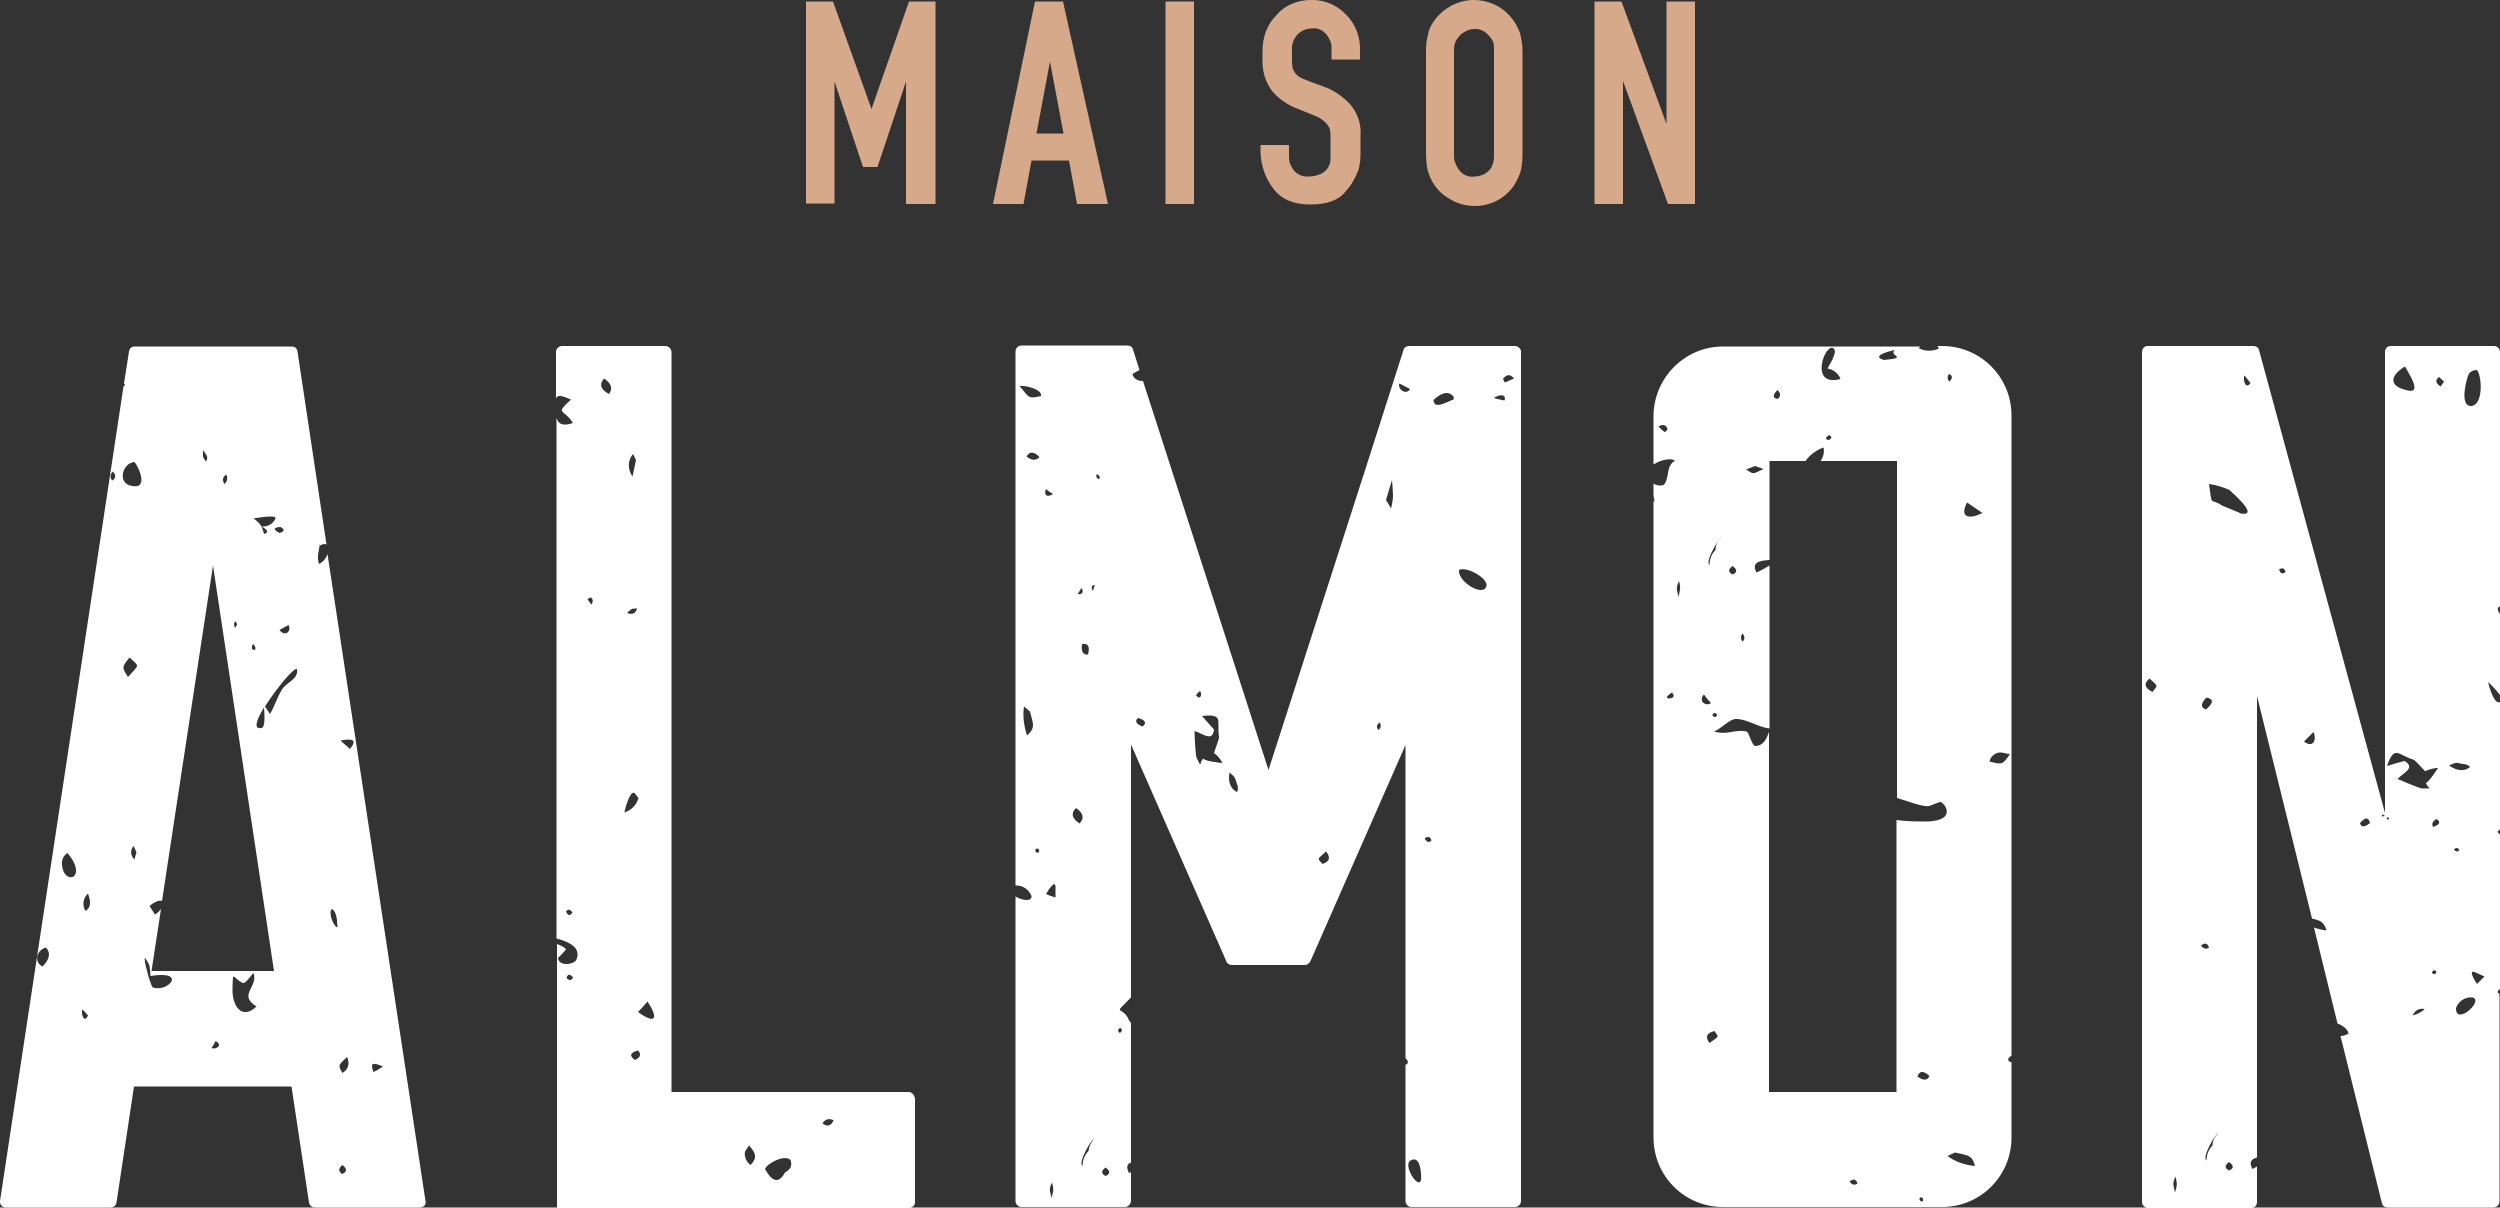
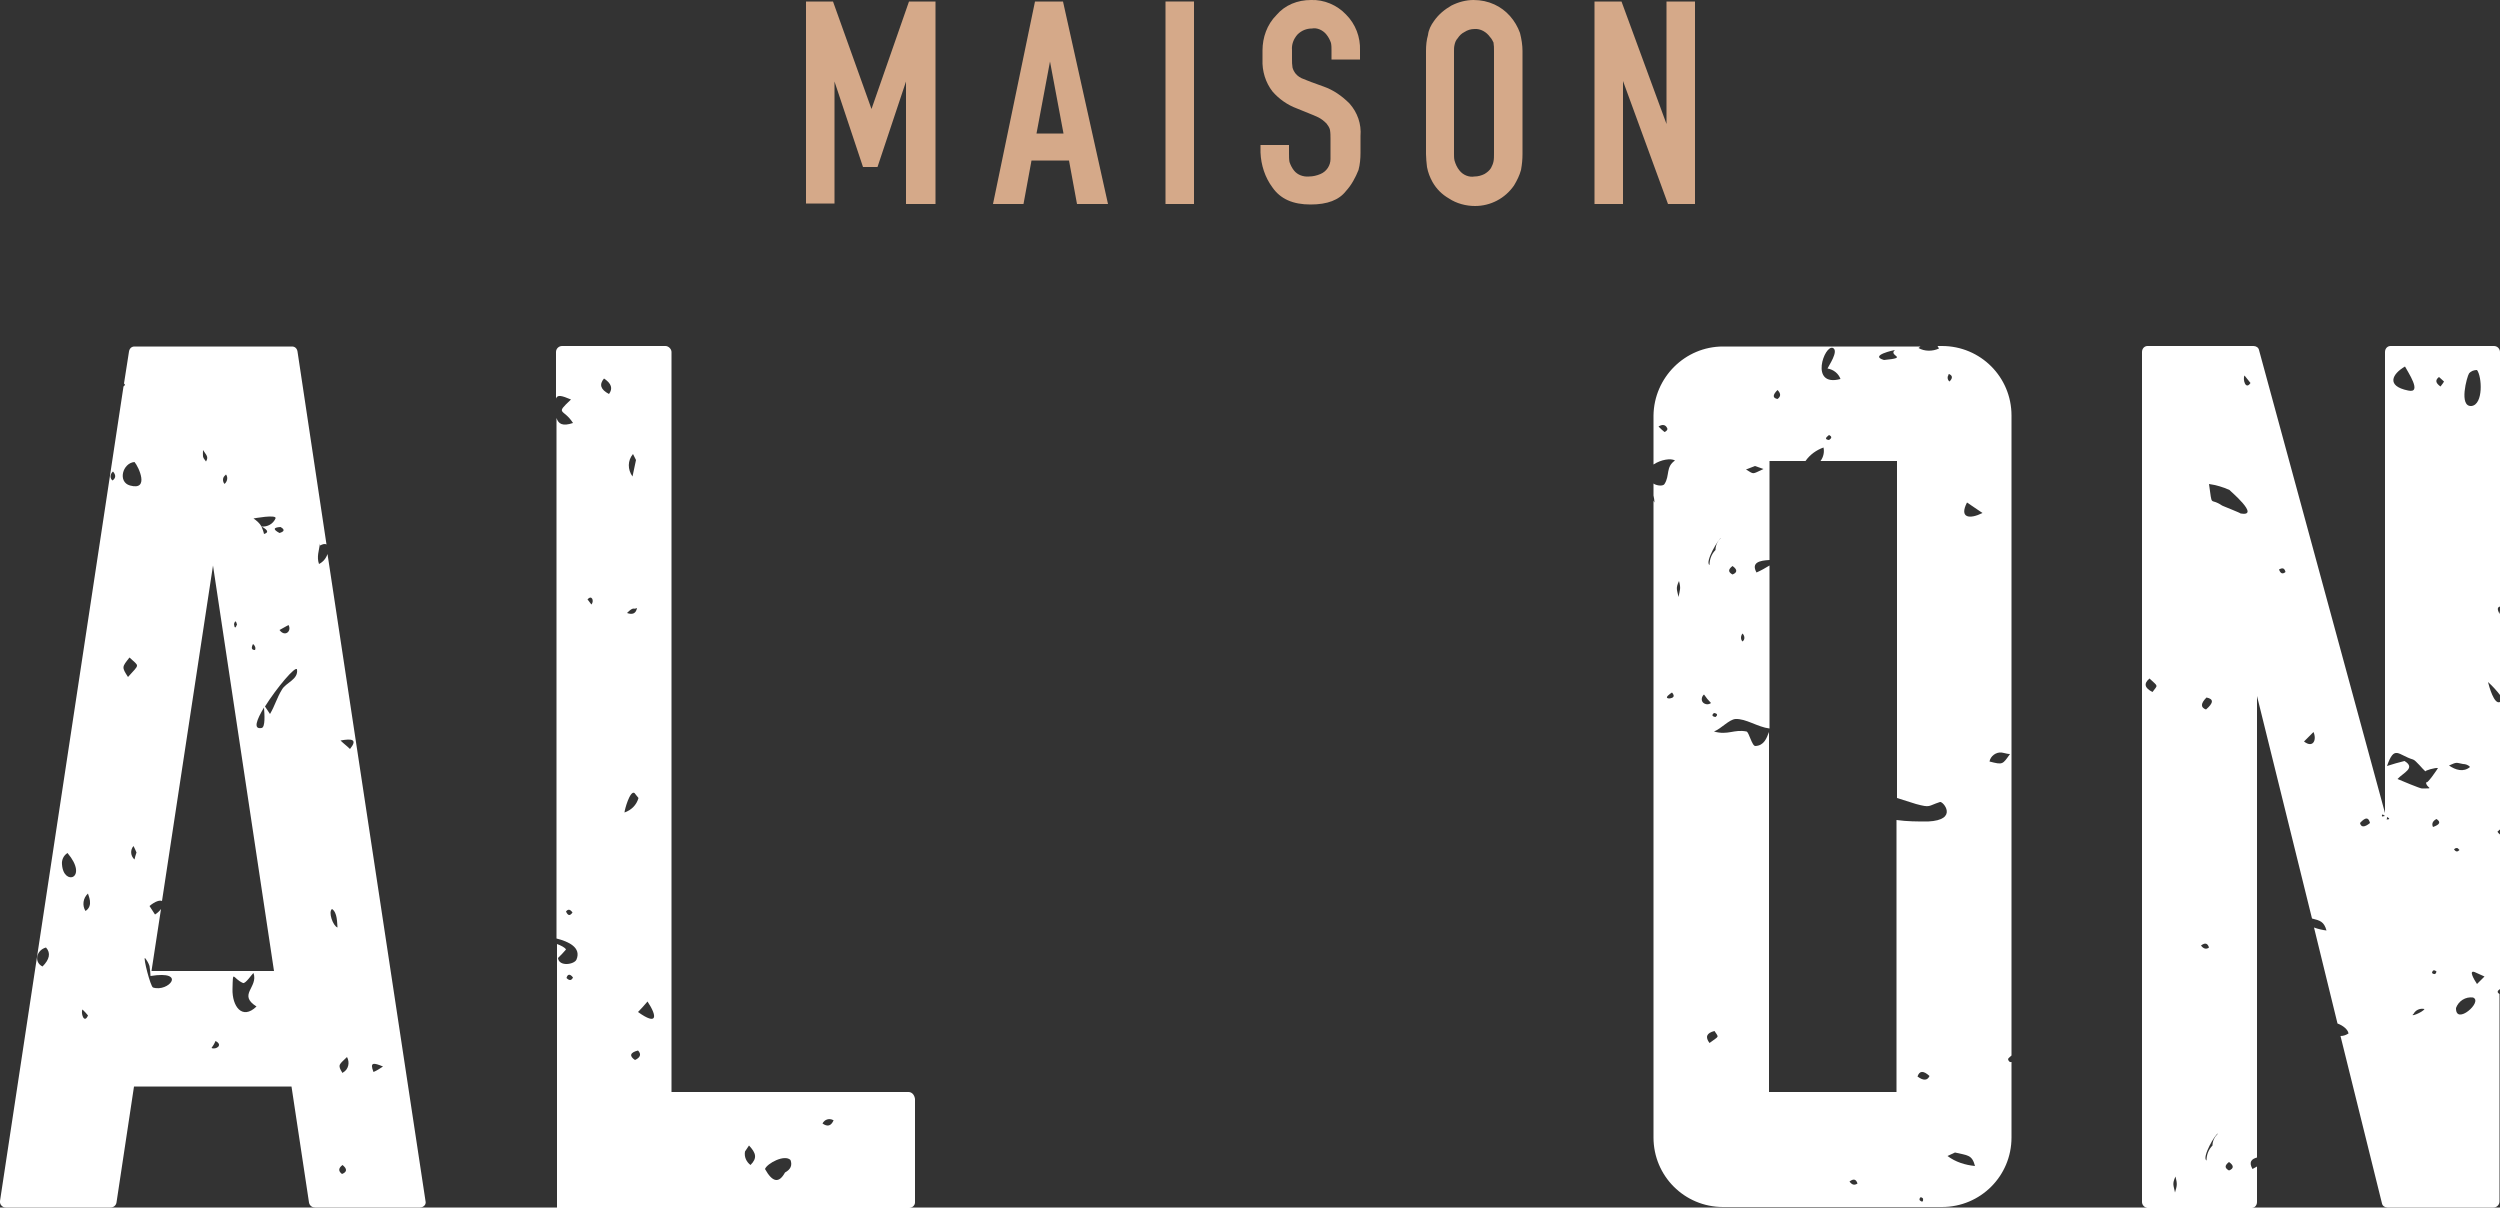
<svg xmlns="http://www.w3.org/2000/svg" viewBox="0 0 500 241.5">
  <rect x="0" y="0" width="500" height="241.5" fill="#333333" stroke="none" />
  <style type="text/css"> #maison{fill:#d5a989} #almon{fill:#fff} </style>
  <g id="maison">
    <path d="M181.2,40.8V16.3l-5.7,17.1h-2.9l-5.7-17.1v24.4h-5.7V0.3h5.4l7.7,21.5l7.5-21.5h5.3v40.5H181.2z" />
    <path d="M198.6,40.8L207,0.3h5.6l9,40.5h-6.2l-1.6-8.7h-7.5l-1.6,8.7H198.6z M207.3,26.7h5.4L210,12.3L207.3,26.7z" />
    <path d="M233.1,40.8V0.3h5.7v40.5H233.1z" />
    <path d="M257.8,30.7c0,0.6,0,1.2,0.1,1.7c0.2,0.6,0.5,1.2,0.9,1.7c0.7,0.9,1.9,1.3,3,1.2c0.8,0,1.6-0.2,2.3-0.5 c1.2-0.5,2-1.7,2-3c0-0.6,0-1,0-1.2v-2.8c0-0.6,0-1.2-0.1-1.8c-0.1-0.5-0.4-0.9-0.7-1.3c-0.5-0.5-1.1-1-1.8-1.3 c-0.8-0.4-2.2-0.9-4.1-1.7c-1.9-0.7-3.6-1.9-4.9-3.4c-1.4-1.8-2.1-4.1-2-6.4v-1.8c0-2.6,0.9-5.2,2.8-7.1c1.7-2,4.2-3,6.9-3 c2.6-0.1,5.2,1,7,2.9c1.9,1.9,2.9,4.5,2.8,7.2v1.8h-5.7v-1.8c0-0.5,0-1-0.1-1.5c-0.2-0.6-0.5-1.2-1-1.8c-0.7-0.8-1.8-1.3-2.8-1.1 c-1.1,0-2.1,0.4-2.9,1.2c-0.8,0.9-1.2,2-1.1,3.1v1.8c0,0.6,0,1.1,0.1,1.7c0.1,0.4,0.3,0.8,0.6,1.2c0.4,0.5,1,0.9,1.6,1.1 c0.7,0.3,2,0.8,4,1.5c2,0.7,3.7,1.9,5.2,3.4c1.6,1.8,2.4,4.1,2.2,6.5v3.3c0,1.2-0.1,2.4-0.4,3.5c-0.6,1.5-1.4,3-2.5,4.2 c-1.4,1.8-3.7,2.7-7.1,2.7c-3.5,0-6-1.1-7.6-3.4c-1.5-2-2.3-4.5-2.4-7v-1.5h5.7V30.7z" />
    <path d="M286.8,4.2c0.9-1.3,2.1-2.3,3.5-3.1c1.4-0.7,2.9-1.1,4.4-1.1c1.5,0,2.9,0.3,4.2,0.9c2.4,1.1,4.2,3.2,5.1,5.7 c0.3,1.2,0.5,2.4,0.5,3.6v20.6c0,1.1-0.1,2.1-0.3,3.2c-0.3,1.1-0.8,2.1-1.4,3.1c-1.8,2.6-4.7,4.1-7.8,4.1c-1.8,0-3.7-0.5-5.2-1.5 c-1.4-0.8-2.5-1.9-3.3-3.3c-0.5-0.9-0.9-1.9-1.1-3c-0.1-0.9-0.2-1.8-0.2-2.6V10.2c0-1.1,0.1-2.2,0.4-3.2C285.7,6,286.2,5,286.8,4.2 z M298,7.4c-0.7-1-1.9-1.7-3.1-1.6c-0.7,0-1.4,0.2-2,0.6c-0.6,0.3-1,0.7-1.4,1.3C291.2,8,291,8.5,290.9,9c-0.1,0.4-0.1,0.8-0.1,1.2 v20.6c0,0.4,0,0.9,0.1,1.3c0.2,0.7,0.5,1.4,1,2c0.7,0.9,1.9,1.4,3,1.2c0.7,0,1.4-0.2,2-0.5c0.5-0.3,1-0.7,1.3-1.2 c0.2-0.4,0.4-0.8,0.5-1.3c0.1-0.5,0.1-1,0.1-1.6V10.2c0-0.6,0-1.1-0.1-1.7C298.5,8.1,298.3,7.7,298,7.4z" />
    <path d="M333.6,40.8l-9-24.6v24.6h-5.7V0.3h5.4l9,24.5V0.3h5.7v40.5H333.6z" />
  </g>
  <g id="almon">
    <path d="M65.5,110.8c-0.3,0.9-0.9,1.6-1.7,2c-0.5-1.4,0-2.7,0.2-4.1c0,0.1,0,0.3,0,0.4c0.6-0.3,1-0.4,1.3-0.2 l-5.8-38.6c-0.1-0.6-0.5-1-1.1-1H26.9c-0.6,0-1,0.4-1.1,1l-1,6.4v0c0.1,0.1,0.2,0.2,0.2,0.3l-0.3,0.3L0,240.2 c-0.1,0.7,0.5,1.3,1.1,1.3c0,0,0,0,0,0h21c0.6,0,1.1-0.4,1.2-1l3.5-23.2h31.5l3.5,23.2c0.1,0.6,0.6,1,1.2,1h21 c0.4,0,0.7-0.2,0.9-0.4c0.2-0.2,0.3-0.6,0.2-0.9L65.5,110.8z M8.5,193.3c-1.8-0.9-1.2-3.3,0.7-3.8C10.2,190.6,9.9,191.9,8.5,193.3 L8.5,193.3z M12.4,172.9c-0.1-0.9,0.3-1.8,1.1-2.3C17.8,175.7,12.7,177.3,12.4,172.9L12.4,172.9z M16.5,201.9 c0.4,0.4,0.8,0.8,1.1,1.2C16.8,204.9,16.1,202.5,16.5,201.9L16.5,201.9z M17.1,182.2c-0.7-1.1-0.5-2.6,0.5-3.5 C17.6,179,18.8,181.1,17.1,182.2L17.1,182.2z M22.5,96.1c-0.5-0.4-0.5-1.1-0.1-1.6c0.1-0.1,0.1-0.1,0.2-0.2 C23.2,95,23.2,95.6,22.5,96.1L22.5,96.1z M55.9,126c0.6-0.3,1.2-0.7,1.8-1C58.4,126.2,57,127.5,55.9,126L55.9,126z M55.9,106.6 c-1.3-0.7-1.3-1.1,0.2-1.2C57,105.9,56.9,106.3,55.9,106.6L55.9,106.6z M55.1,103.7c-0.5,1.1-1.6,1.7-2.8,1.6 c-0.4-0.7-1-1.2-1.6-1.6C50.6,103.7,55.5,102.8,55.1,103.7L55.1,103.7z M52.8,106.8c-0.1-0.5-0.3-1-0.5-1.5 C53.6,106,53.8,106.5,52.8,106.8L52.8,106.8z M52.3,145.6c-1.7,0.3-1-1.6,0.5-4.1C52.9,142.8,53.1,145.5,52.3,145.6L52.3,145.6z M50.6,128.8c0.4,0.3,0.6,0.8,0.4,1.2C50.3,130,50.2,129.6,50.6,128.8L50.6,128.8z M47.4,124.9c-0.3,0.8-0.5,0.8-0.6-0.1 C47,124.1,47.2,124.1,47.4,124.9L47.4,124.9z M45.2,94.9c0.4,0.5,0.3,1.3-0.2,1.8c0,0-0.1,0-0.1,0.1c-0.4-0.5-0.4-1.2,0-1.6 C45,95.1,45.1,95,45.2,94.9z M40.6,90c0.6,1,1.2,1.3,0.6,2.3C40.4,91.3,40.6,91.3,40.6,90L40.6,90z M26.9,171.9 c-0.8-0.7-0.9-1.9-0.2-2.7c0.2,0.4,0.4,0.8,0.6,1.3C27.1,171,27,171.5,26.9,171.9L26.9,171.9z M25.6,135.4c-1.3-2-1.2-2,0.3-3.9 C27.9,133.4,28,132.7,25.6,135.4L25.6,135.4z M26,97.1c-2.5-0.7-1.5-4.5,0.9-4.7C27.7,93.3,30,98.2,26,97.1L26,97.1z M30.6,197.5 c-0.5-0.2-2-6-1.6-5.9c0.4,0.5,0.7,1,0.9,1.6c0.1,0.7,0.2,1.4,0.2,2C37.5,194,33.7,198.5,30.6,197.5L30.6,197.5z M42.3,209.6 c0.3-0.4,0.6-0.9,0.8-1.4C44.7,209,43.2,210,42.3,209.6L42.3,209.6z M46.5,197.8c0.1-4.1,0-2.1,2.1-1.2c0.5,0.2,1.8-1.8,2.1-2 c1,2.9-3.2,4.3,0.6,6.7C48.4,204.1,46.4,201.2,46.5,197.8L46.5,197.8z M30.3,194.2l1.9-12.4c-0.3,0.4-0.7,0.8-1.2,1.1l-1.1-1.7 c1.2-1,2.1-1.2,2.5-1l10.2-67.1l12.2,81.1L30.3,194.2z M56.4,137.9c-1,1.6-1.4,3.2-2.4,4.9c-0.3-0.5-0.7-1-1-1.5 c2.3-3.7,6.2-8.3,6.4-7.4C59.7,135.9,57.2,136.5,56.4,137.9L56.4,137.9z M66.4,181.8c1.1,0.7,1,2.8,1.1,3.7 C66.6,185.2,65.6,182.4,66.4,181.8L66.4,181.8z M68.4,234.8c-0.8-0.6-0.7-1.2,0.1-1.8C69.5,233.8,69.4,234.4,68.4,234.8z M68.5,214.6c-1.1-1.7-0.6-1.7,0.9-3.2c0.6,1.1,0.3,2.5-0.8,3.1C68.5,214.6,68.5,214.6,68.5,214.6L68.5,214.6z M70,149.8 c-0.6-0.6-1.3-1.1-1.9-1.7C70.3,147.7,71.6,147.8,70,149.8L70,149.8z M74.7,214.4c-0.8-2,0-1.9,1.9-1.1 C76,213.7,75.4,214.1,74.7,214.4L74.7,214.4z" />
    <path d="M181.7,218.4h-47.4V70.4c0-0.6-0.6-1.2-1.2-1.2h-20.7c-0.6,0-1.2,0.5-1.2,1.2v9.3c0.3-0.8,1.1-0.6,3,0.2 c-3.3,3.1-1.5,1.7,0.4,4.7c-2.1,0.7-2.9,0.2-3.3-1v104.1c2.4,0.6,5,1.8,4,4.2c-0.4,1-3.5,1.5-3.7-0.3c0.6-0.6,1.1-1.1,1.6-1.7 c-0.2-0.4-1-0.8-1.8-1.1v52.8h70.4c0.6,0,1.2-0.5,1.2-1.1c0,0,0,0,0,0v-20.7C182.9,219,182.4,218.4,181.7,218.4 C181.8,218.4,181.8,218.4,181.7,218.4z M113.2,182.3c0.4-0.5,0.8-0.5,1.3,0.2C114,183.2,113.6,183.2,113.2,182.3L113.2,182.3z M113.3,195.6c0.2-0.8,0.7-0.9,1.3-0.1C114.3,196.1,113.9,196.2,113.3,195.6L113.3,195.6z M126.6,90.8c0.2,0.4,0.4,0.8,0.6,1.2 c-0.2,1.1-0.5,2.2-0.7,3.3C125.5,93.9,125.5,92.1,126.6,90.8L126.6,90.8z M127.4,121.6c-0.2,1.1-0.9,1.4-2,1 C126.8,121.2,126.6,122,127.4,121.6L127.4,121.6z M118.3,120.9c-0.3-0.3-0.5-0.7-0.8-1C118.3,118.9,118.9,120.1,118.3,120.9 L118.3,120.9z M121.8,78.8c-1.7-0.9-2-1.9-1-3.1C122.3,76.7,122.6,77.7,121.8,78.8L121.8,78.8z M126.9,158.6c0.2,0.3,0.5,0.6,0.8,1 c-0.4,1.4-1.4,2.4-2.8,2.9C124.9,162,126,158,126.9,158.6L126.9,158.6z M127,212c-1.2-0.8-1-1.5,0.6-1.9 C128.3,210.8,128.1,211.5,127,212L127,212z M127.6,202.4c0.7-0.7,1.3-1.4,1.9-2.1C131.5,203.3,131.5,205.2,127.6,202.4L127.6,202.4 z M150.1,233c-0.8-0.6-1.3-1.6-1.1-2.7l0.8-1.2C151.2,230.6,151.5,231.6,150.1,233L150.1,233z M157,234.5c-1.2,2.2-2.5,2-4-0.7 c0.4-1.1,3.9-3,5.1-1.8C158.5,233.1,158.1,233.9,157,234.5L157,234.5z M164.5,224.7c0.4-0.8,1.3-1.1,2.1-0.7c0,0,0.1,0,0.1,0.1 C166.2,225.2,165.5,225.4,164.5,224.7L164.5,224.7z" />
-     <path d="M303,69.2h-21.2c-0.5,0-1,0.3-1.1,0.8l-7.9,24.7c0,0.1,0.1,0.1,0,0.2c0,0-0.1,0.1-0.1,0.1v0l-19,59l-25.1-77.8 c-1,0-1.9-0.4-2.1-1.4c0.4-0.3,0.9-0.5,1.4-0.8l-1.3-4.1c-0.1-0.5-0.6-0.8-1.1-0.8h-21.2c-0.6,0-1.2,0.5-1.2,1.2v106.8 c1.4-0.1,2.7,0.8,3.2,2.1c0.1,1.2-1.9,0.9-3.2,0.1v60.9c0,0.6,0.5,1.2,1.2,1.2H225c0.6,0,1.1-0.5,1.2-1.2v-5.8 c-0.1,0.1-0.3,0.2-0.4,0.2c-0.6-1.2-0.4-1.8,0.4-2.1v-27.9c-0.2-0.3-0.5-0.6-0.6-1c-1.4-2.5-3.1-0.4,0.6-4.1v-50.6l19,43.2 c0.1,0.5,0.6,0.9,1.2,0.9H261c0.5,0,0.9-0.4,1.1-0.8l19-43.2v62.7c0.2,0,0.3,0.3,0.5,0.7c-0.1,0.4-0.3,0.6-0.5,0.5v27.3 c0,0.6,0.5,1.2,1.2,1.2H303c0.6,0,1.2-0.5,1.2-1.2v-170C304.1,69.7,303.6,69.2,303,69.2z M217.6,130.9c-1,0.1-1.4-0.6-1.2-2.1 C217.7,128.6,218,129.4,217.6,130.9z M216.3,117.6c0.5,0.7,0.2,1.4-0.8,1.2C215.8,118.5,216,118,216.3,117.6z M205.4,147.1 c-0.6-1.9-0.9-3.9-0.6-5.8l1.2,1C206.6,144.8,207.2,145.5,205.4,147.1z M207.1,169.8c0.6-0.2,0.8,0,0.7,0.7 C207.2,170.6,207,170.4,207.1,169.8L207.1,169.8z M205.3,91.3c0.6-1.1,1.5-1,2.6,0.1C207.2,92.2,206.3,92.1,205.3,91.3L205.3,91.3z M203.9,77.2c1.2-0.2,4.6,0.7,4.3,2C205.4,79.9,205.8,79.3,203.9,77.2L203.9,77.2z M209.2,97.8c0.4,0.4,0.9,0.7,1.4,1 C209.4,99.6,208.7,99,209.2,97.8L209.2,97.8z M210.3,239.6c-0.3-1.5-0.6-1.7,0.1-3.1C210.8,237.9,210.7,238.1,210.3,239.6 L210.3,239.6z M209.2,178.8c0.6-1,1.8-2.8,1.9-1.5c0,0.8,0,1.5,0,2.2C210.5,179.3,209.8,179.1,209.2,178.8L209.2,178.8z M215.2,161.6c1.5,1,1.7,2.1,0.7,3.1C214.4,163.7,214.1,162.7,215.2,161.6L215.2,161.6z M217.7,230.2c-0.8,0.8-1.2,1.9-1.2,3 c-1-0.6,1.8-5.4,2.3-5.4C218.2,228.5,217.8,229.3,217.7,230.2L217.7,230.2z M218.6,118.2c0,0-0.8-1.1,0.4-1.2 C218.8,117.4,218.7,117.8,218.6,118.2L218.6,118.2z M219.3,95.5c-0.1-0.8,0.1-0.8,0.6-0.3C220,95.9,219.8,96,219.3,95.5L219.3,95.5 z M221.1,235.2c-0.9-0.5-0.9-1,0-1.7C222.1,234.2,222.1,234.8,221.1,235.2L221.1,235.2z M224.4,206.1c-0.3,0.6-0.6,0.6-0.8,0 C223.9,205.4,224.2,205.4,224.4,206.1L224.4,206.1z M240,138.2c0.5,0.5,0.1,2.1-0.8,0.8C239.5,138.7,239.7,138.4,240,138.2 L240,138.2z M228.5,145.3c-1.3-0.5-1.6-1.1-0.9-1.7C229.1,144,229.4,144.6,228.5,145.3L228.5,145.3z M240.7,151.7 c-1,0.8-0.2,2.3-1.4-0.2c-0.2-0.4-0.4-4.4-0.4-5.3c1.7,0.5,3.6,2.3,3.9-0.3c-0.8-0.9-1.6-1.8-2.4-2.7c4.5-0.5,2.9,1,3.4,4.1 c0.1,0.5-0.8,2.5-1,3.3c0.7,0.5,1.3,1.2,1.7,2C244.2,152.6,240.7,152.2,240.7,151.7L240.7,151.7z M247.4,158.4 c-1.5-0.7-1.8-2.4-1.5-3.9c1.3,1.1,1,0.9,1.5,2.3C247.6,157.3,247.7,157.9,247.4,158.4L247.4,158.4z M264.5,172.8 c-1.1-1.3-1.1-0.8,0.7-2.5C266.2,171.5,265.9,172.3,264.5,172.8L264.5,172.8z M275.7,146c-0.4-0.4-0.4-1,0-1.3 c0.1-0.1,0.1-0.1,0.2-0.2C276.3,144.9,276.2,145.6,275.7,146C275.7,146,275.7,146,275.7,146L275.7,146z M278.2,101.7 c-0.3-0.6-0.7-1.2-1-1.7c0.4-1.3,0.8-2.7,1.2-4C278.6,99,278.8,99.2,278.2,101.7L278.2,101.7z M279.9,76.7l2.1,1.1 C281.2,79.2,279.4,77.7,279.9,76.7L279.9,76.7z M284.2,236c-0.5,2-3.7-3-2.1-3.9C284.3,230.8,284.3,235.6,284.2,236L284.2,236z M285.6,168.4c-0.9-0.6-0.8-1,0.2-1C286.5,168,286.4,168.3,285.6,168.4L285.6,168.4z M290.7,79.9c-1.4,0.5-3.9,2.1-4,0.1 c1.6-1.5,2.9-1.8,3.8-0.9C290.8,79.3,290.8,79.6,290.7,79.9L290.7,79.9z M291.8,114c1.5-0.8,5.7,1.6,5.5,3.1 C296.9,119.6,291.5,116.4,291.8,114L291.8,114z M300.9,80.1c-0.4-0.1-1.6-0.3-2.1-0.5C299.3,79.1,301.4,78.5,300.9,80.1L300.9,80.1 z M301,76.5c-0.2-0.2-0.3-0.5-0.4-0.7c0.7-1,1.5-1,2.2-0.1C302.3,75.9,301.7,76.2,301,76.5L301,76.5z" />
    <path d="M401.6,211.8c0.2-0.3,0.5-0.5,0.7-0.7v-128c0-7.7-6.2-13.9-13.9-13.9h-0.9c0.1,0.2,0.2,0.3,0.3,0.5 c-1.3,0.6-2.9,0.6-4.1-0.1c0.1-0.1,0.3-0.2,0.4-0.3h-39.5c-7.6,0-13.8,6.2-13.9,13.8v9.8c1.5-1,3.5-1.3,4.3-0.8 c-1.9,1.3-1,3-2.1,4.7c-0.4,0.6-1.9,0.2-2.2-0.1v2.4c0.1,0.5,0.2,1,0.2,1.4c-0.1-0.1-0.1-0.2-0.2-0.4v127.4 c0,7.7,6.2,13.9,13.9,13.9h43.8c7.7,0,13.9-6.2,13.9-13.9v-15.1C402,212.5,401.7,212.3,401.6,211.8z M332.9,86.4 c-0.4-0.3-0.8-0.7-1.2-1.1c0.8-0.5,1.5-0.4,1.8,0.5C333.4,86.1,333.2,86.3,332.9,86.4z M333.8,139.7c-1.1-0.1,0.3-1,0.6-1.2 C335,139.2,334.8,139.6,333.8,139.7z M389.8,74.8c0.7,0.3,0.8,0.8,0.1,1.5c-0.4-0.3-0.5-0.9-0.2-1.3 C389.7,74.9,389.7,74.8,389.8,74.8L389.8,74.8z M379,70c-1.5,1.2,3,1.5-2.2,2C373.7,71.1,378.9,70,379,70L379,70z M366.6,69.6 c1.2,0.6-0.9,3.6-1.1,4.1c1.2,0.2,2.2,1,2.6,2.1C361.8,77.5,364.9,68.8,366.6,69.6L366.6,69.6z M365.8,88c-0.8-0.1-0.8-0.4,0-1 C366.4,87.3,366.4,87.6,365.8,88L365.8,88z M355.5,78c0.7,0.7,0.7,1.3,0,1.8C354.5,79.6,354.5,79,355.5,78z M351,93.2 c0.6,0.2,1.1,0.4,1.7,0.6c-2.4,1.1-1.8,1.1-3.5,0.1C349.8,93.7,350.4,93.4,351,93.2L351,93.2z M348.5,126.7c0.4,0.4,0.5,1,0.2,1.4 c-0.1,0.1-0.1,0.1-0.2,0.2C348.1,127.9,348.1,127.2,348.5,126.7z M346.5,113.2c1,0.7,1,1.3,0,1.7 C345.6,114.4,345.6,113.9,346.5,113.2L346.5,113.2z M344.2,107.6c-0.7,0.6-1.1,1.5-1.1,2.4c-0.8,0.8-1.2,1.9-1.2,3 C340.9,112.4,343.8,107.6,344.2,107.6L344.2,107.6z M343.1,143.4c-0.7-0.1-0.8-0.4-0.3-0.8C343.5,142.7,343.6,143,343.1,143.4 L343.1,143.4z M335.7,119.4c-0.3-1.5-0.6-1.7,0.1-3.2C336.2,117.7,336,117.9,335.7,119.4L335.7,119.4z M340.8,138.9 c0.4,0.6,0.9,1.2,1.4,1.7c-0.5,0.4-1.2,0.3-1.6-0.1S340.3,139.3,340.8,138.9C340.8,138.9,340.8,138.9,340.8,138.9L340.8,138.9z M341.9,208.6c-0.9-1.2-0.6-2,1-2.4C343.8,207.6,343.9,207.1,341.9,208.6L341.9,208.6z M369.9,236.3c0.8-0.6,1.3-0.5,1.6,0.4 C370.9,237.1,370.4,237,369.9,236.3L369.9,236.3z M383.9,240c0-0.6,0.3-0.7,0.7-0.3C384.7,240.4,384.4,240.5,383.9,240L383.9,240z M383.5,215.3c0.4-1.2,1.2-1.2,2.4-0.1C385.5,216.1,384.7,216.2,383.5,215.3L383.5,215.3z M385.6,164.3c-2.1,0-4.2,0-6.3-0.3v54.4 h-25.5v-72c-0.5,1.3-1,2.7-2.7,2.8c-0.7,0.1-1.3-2.8-1.8-2.9c-2.5-0.5-3.7,0.8-6.5,0c1.5-0.6,3-2.4,4.3-2.5 c2.1-0.1,4.4,1.6,6.8,1.9v-32.6c-0.8,0.5-1.7,1-2.6,1.4c-1.1-2,0.6-2.4,2.6-2.5l0,0V92.2h7.2c0.9-1.3,2.2-2.2,3.6-2.7 c0.2,0.9,0,1.9-0.6,2.7h15.3v67.4c1.3,0.4,2.5,0.8,3.8,1.2c3,0.8,2.3,0.4,4.8-0.4C388.6,160.2,391.8,164,385.6,164.3L385.6,164.3z M389.5,231.2l1.5-0.7c2.5,0.6,3.4,0.4,4,2.7C393,233,391.1,232.4,389.5,231.2L389.5,231.2z M393.4,100.5c1,0.7,2.1,1.4,3.1,2.1 C393.9,103.9,391.8,103.6,393.4,100.5L393.4,100.5z M397.9,152.3c0.2-1.1,1.3-1.9,2.4-1.8c0.2,0,0.3,0.1,0.5,0.1 c0.4,0.1,0.8,0.2,1.2,0.2C400.5,152.9,400.6,153,397.9,152.3L397.9,152.3z" />
    <path d="M500,197.8v-30.9c-0.2-0.2-0.4-0.3-0.5-0.6c0.2-0.1,0.3-0.3,0.5-0.4v-25.5c-1.2,0.6-2.2-3.2-2.4-4 c0.9,0.8,1.7,1.7,2.4,2.6v-16.8c0,0.2-0.1,0.4-0.1,0.6c-0.2-0.5-0.7-1.3,0.1-1.5V70.4c0-0.6-0.5-1.2-1.2-1.2h-20.7 c-0.6,0-1.1,0.5-1.1,1.2v92.2L451.8,70c-0.1-0.5-0.6-0.8-1.1-0.8h-21.2c-0.6,0-1.1,0.5-1.1,1.2v170c0,0.6,0.5,1.1,1.1,1.2h20.8 c0.6,0,1.1-0.5,1.1-1.2v-7.1c-0.3,0.2-0.6,0.3-0.9,0.5c-0.8-1.4-0.2-2,0.9-2.3v-92.3l11,44.5c1.6,0.4,2.4,0.6,2.9,2.4 c-0.8-0.1-1.7-0.3-2.5-0.6l4.7,19.2c1.1,0.4,2.1,1.2,2.2,2c-0.5,0.3-1,0.5-1.6,0.5l8.3,33.5c0.1,0.5,0.6,0.8,1.1,0.8h21.2 c0.6,0,1.2-0.5,1.2-1.2v-41.5C499.4,198.5,499.4,198.2,500,197.8z M441.3,139.5c1.5,0.3,1.4,1.1-0.1,2.4 C440.1,141.5,440.1,140.7,441.3,139.5L441.3,139.5z M430.5,138.4c-1.6-0.8-1.8-1.7-0.6-2.7C431.7,137.4,431.6,136.9,430.5,138.4 L430.5,138.4z M435,238.5c-0.3-1.5-0.6-1.7,0.1-3.2C435.5,236.9,435.4,237.1,435,238.5L435,238.5z M440.2,189.1 c0.8-0.6,1.3-0.5,1.6,0.4C441.3,189.9,440.7,189.8,440.2,189.1L440.2,189.1z M442.5,229.1c-0.8,0.8-1.2,1.9-1.2,3 c-1-0.6,1.8-5.4,2.3-5.4C442.9,227.4,442.5,228.2,442.5,229.1L442.5,229.1z M445.8,234.1c-0.9-0.5-0.9-1,0-1.7 C446.8,233.1,446.8,233.7,445.8,234.1L445.8,234.1z M448.1,102.7c0.3,0-3.8-1.6-3.7-1.6c-2.5-1.7-1.9,0.6-2.6-4.3 c1.4,0.2,2.8,0.6,4.1,1.2C445.8,98,452.3,103.4,448.1,102.7L448.1,102.7z M448.9,75.1c0.4,0.5,0.8,1,1.2,1.5 C449.1,78.1,448.5,75.8,448.9,75.1L448.9,75.1z M455.8,113.9c0.7-0.4,1.1-0.3,1.3,0.5C456.5,114.9,456.1,114.7,455.8,113.9 L455.8,113.9z M460.8,148.3c0.6-0.6,1.3-1.3,1.9-1.9C463.4,148,462.6,149.7,460.8,148.3L460.8,148.3z M472,164.6 c1.1-1.2,1.7-1.2,2,0C472.9,165.5,472.2,165.5,472,164.6L472,164.6z M476.4,163.3c-0.1-0.5,0.1-0.5,0.6-0.1 C476.8,163.2,476.6,163.3,476.4,163.3L476.4,163.3z M493.8,74.7c0.4-0.5,1-0.7,1.6-0.7c1,1.3,1.3,6.9-1.1,7.2 C491.7,81.4,493.4,75.3,493.8,74.7L493.8,74.7z M481,73.3c0.5,1,3.6,5.5,0.6,4.8C477.2,77.2,478.4,74.8,481,73.3L481,73.3z M477.3,163.9c0.1-0.1,0.1-0.3,0.1-0.5C478,163.7,478,163.9,477.3,163.9L477.3,163.9z M482.7,202.8c0.4-0.8,1.3-1.2,2.2-1 C484.5,202.5,481.8,203.5,482.7,202.8L482.7,202.8z M484.4,157.7c-0.4,0-4.2-1.6-4.9-1.9c1.2-1.3,3.7-2.2,1.4-3.6 c-1.2,0.3-2.3,0.6-3.5,1c1.5-4.3,2.2-2.2,5.2-1.3c0.5,0.1,2,2,2.5,2.4c-0.2-0.2,2-0.8,2.5-0.7c-0.1,0.2-2.3,3.5-2.4,2.8 C485.2,157.7,487.2,157.7,484.4,157.7L484.4,157.7z M486.4,194.6c0.1-0.6,0.4-0.7,0.9-0.3C487.2,194.8,486.9,195,486.4,194.6 L486.4,194.6z M486.6,165.4c-0.3-0.6-0.1-1.2,0.7-1.6C488.2,164.4,488,164.9,486.6,165.4L486.6,165.4z M488.1,77.3 c-1-0.7-1.1-1.3-0.3-1.9c0.3,0.3,0.7,0.6,1,0.9C488.6,76.7,488.3,77,488.1,77.3L488.1,77.3z M492.6,152.8c0.5,0,1.1,0.2,1.4,0.6 c-1.3,1.1-2.9,0.6-4.2-0.3C491.4,152.4,491.1,152.5,492.6,152.8L492.6,152.8z M491.9,170c-0.4,0.4-0.7,0.4-1.1-0.1 c0.2-0.3,0.6-0.4,0.8-0.2C491.7,169.8,491.8,169.9,491.9,170L491.9,170z M491.2,201.6c0.5-1.4,1.9-2.3,3.4-2.1 C496.7,200.3,491.1,205.2,491.2,201.6L491.2,201.6z M495.4,196.8c-0.6-0.9-1.7-2.8-0.5-2.4c0.7,0.3,1.3,0.6,2,0.9 C496.4,195.8,495.9,196.3,495.4,196.8L495.4,196.8z" />
  </g>
</svg>